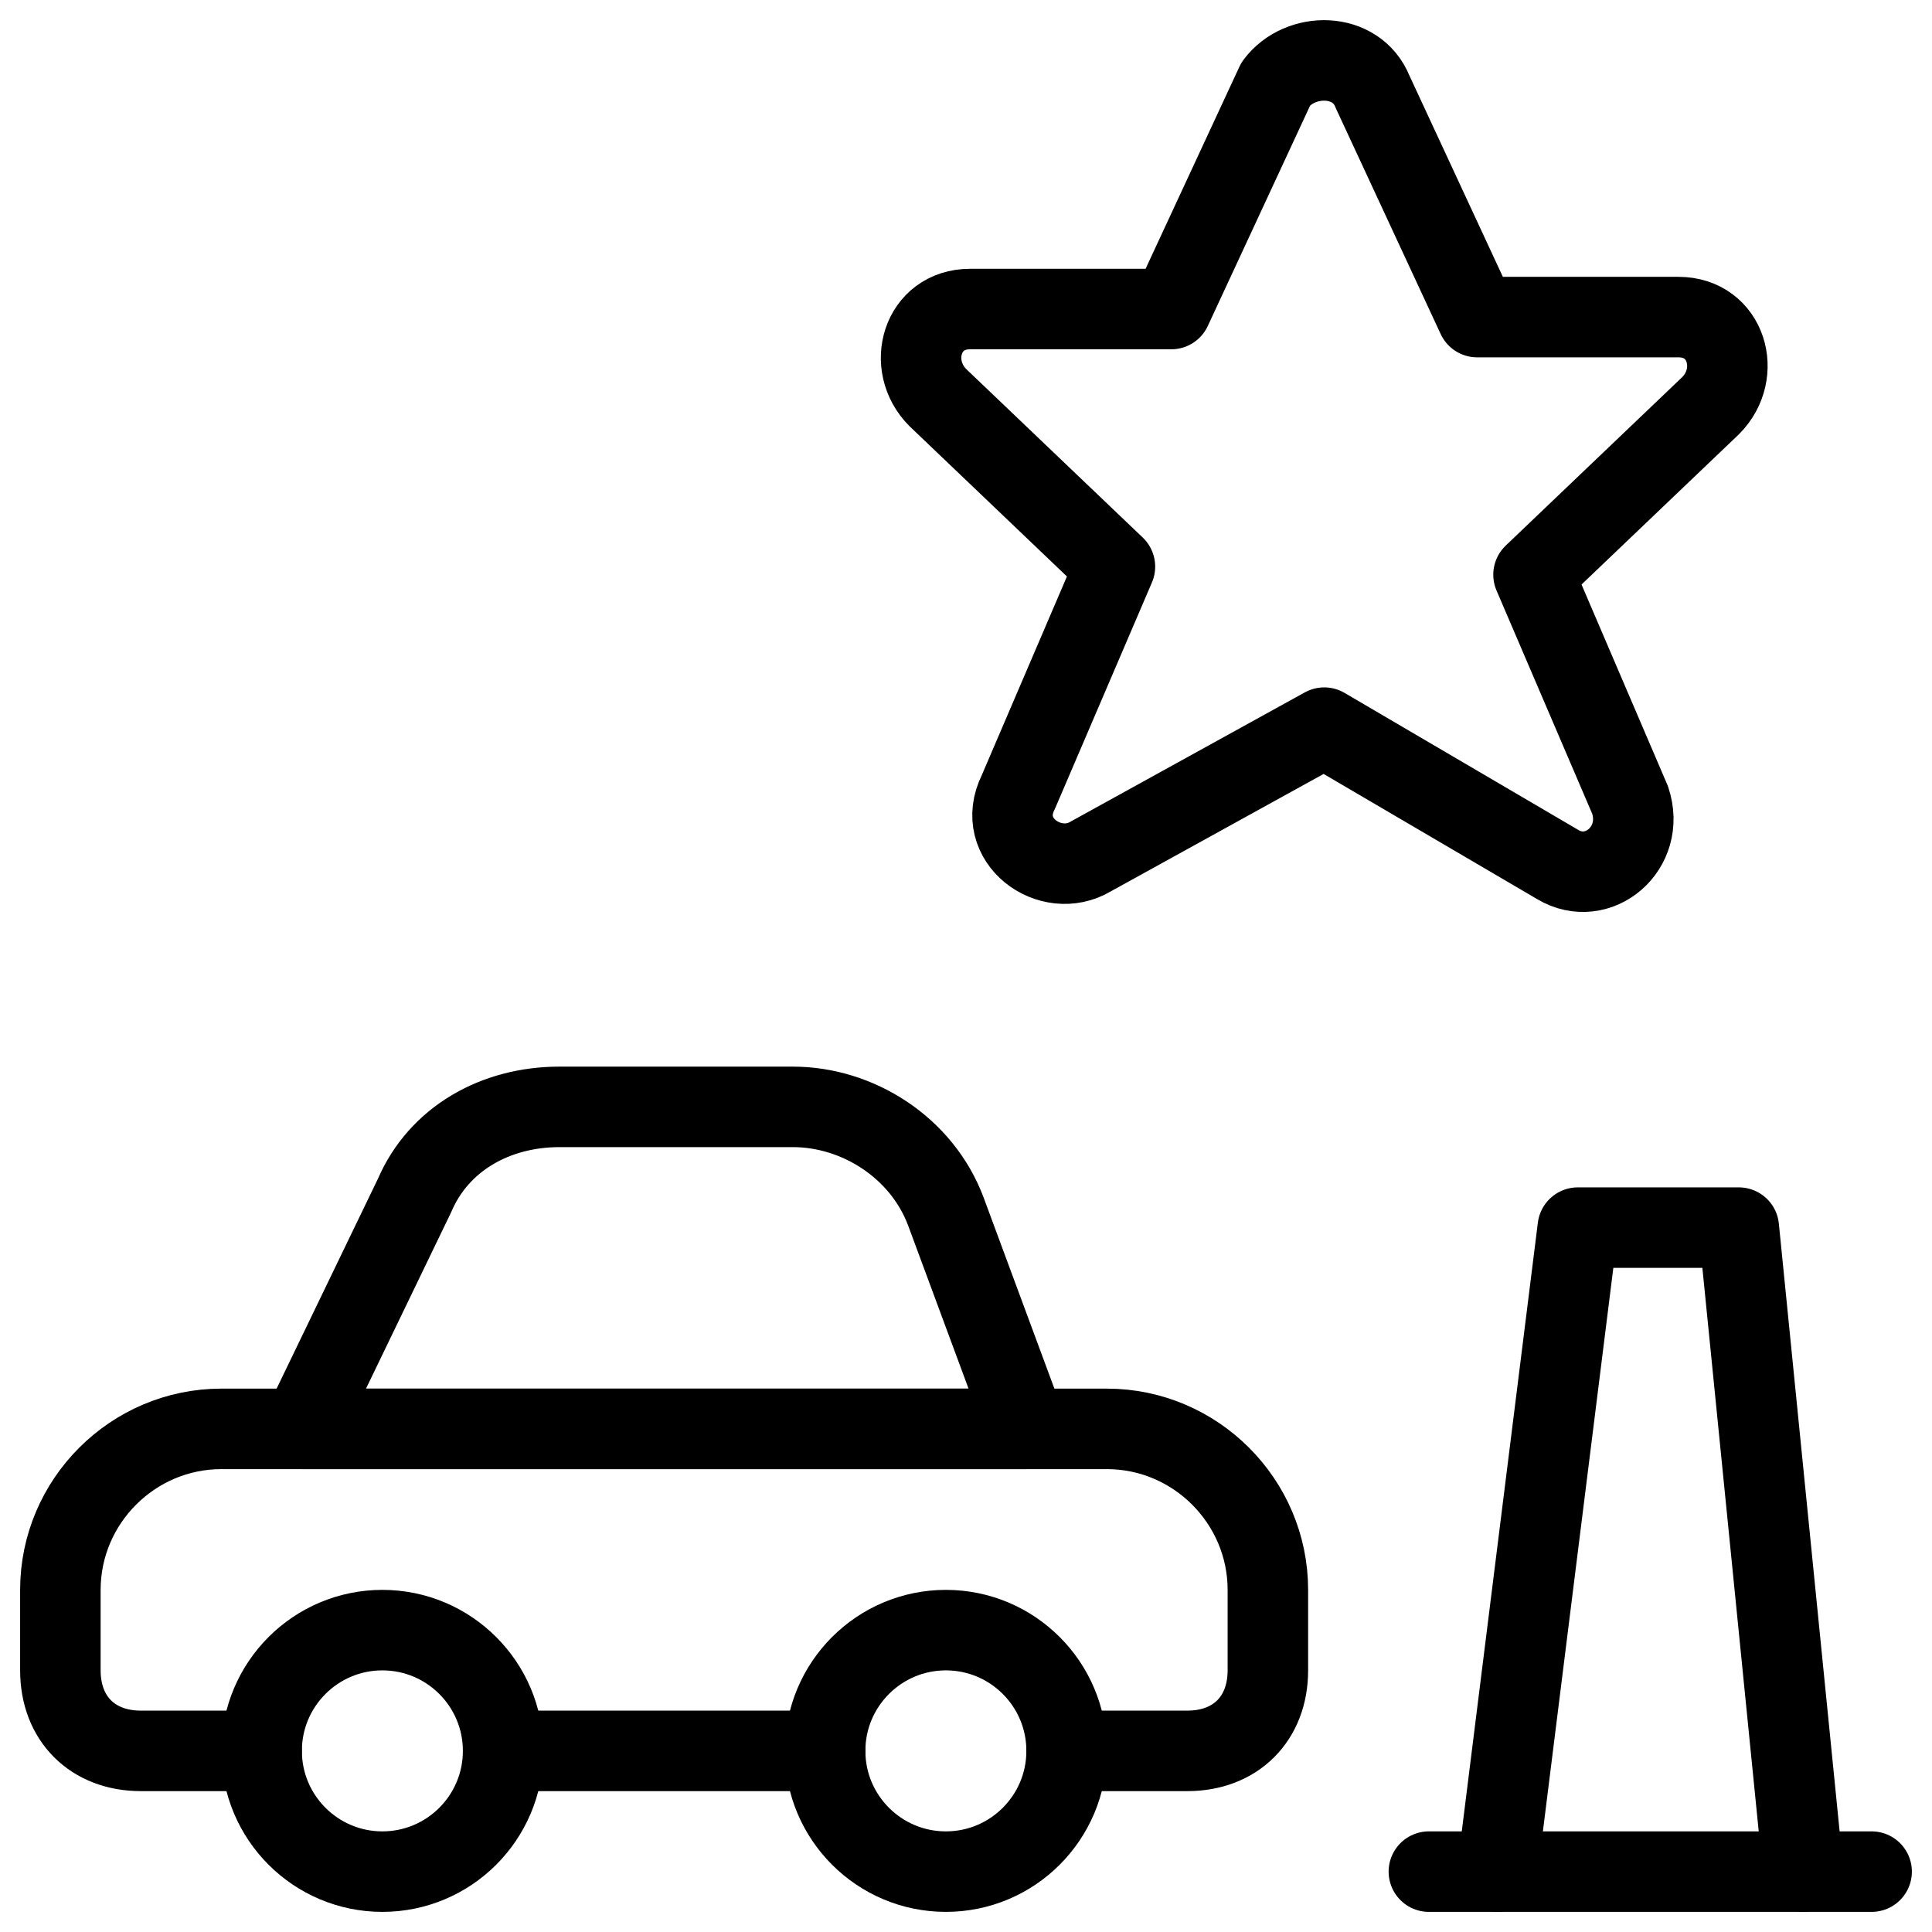
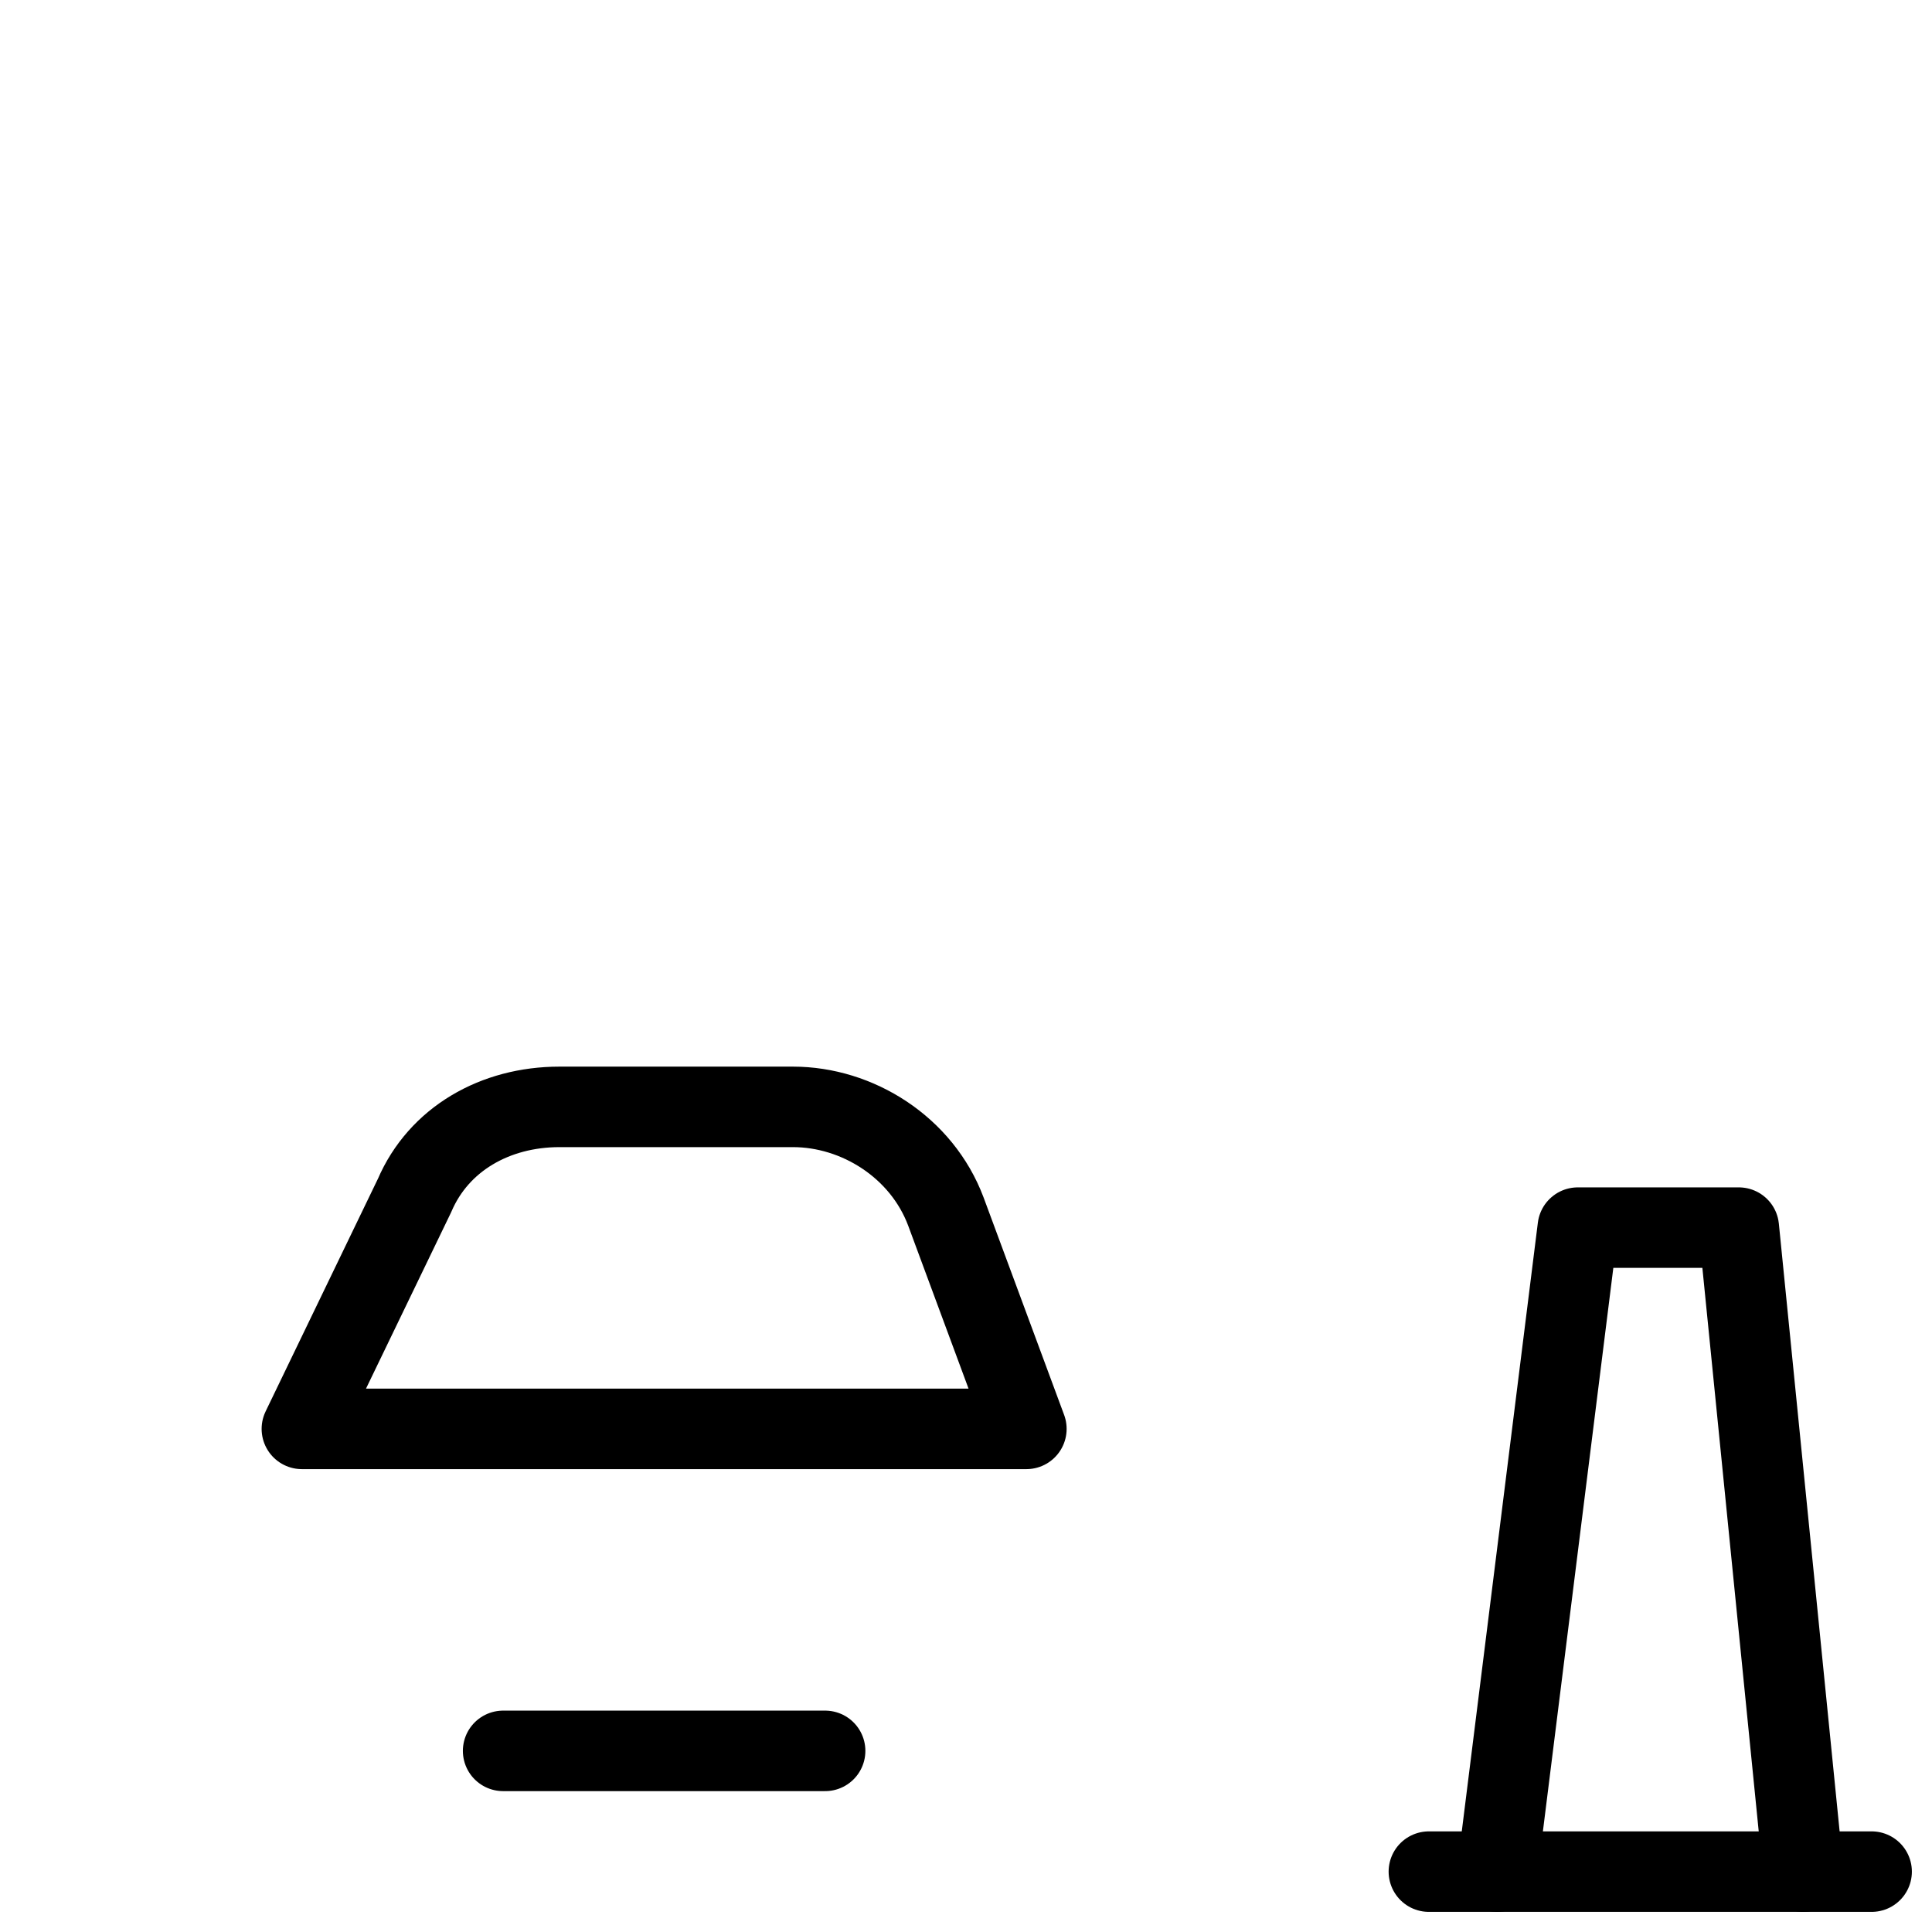
<svg xmlns="http://www.w3.org/2000/svg" fill="none" viewBox="0 0 24 24">
-   <path stroke="#000000" stroke-linecap="round" stroke-linejoin="round" stroke-miterlimit="10" d="M12.75 17.75h-9l1.4 -2.9c0.3 -0.7 1 -1.1 1.8 -1.1h2.9c0.8 0 1.6 0.5 1.9 1.3l1 2.7Z" stroke-width="1" />
-   <path stroke="#000000" stroke-linecap="round" stroke-linejoin="round" stroke-miterlimit="10" d="M3.25 21.75h-1.5c-0.6 0 -1 -0.4 -1 -1v-1c0 -1.1 0.9 -2 2 -2h11c1.1 0 2 0.9 2 2v1c0 0.6 -0.4 1 -1 1h-1.5" stroke-width="1" />
+   <path stroke="#000000" stroke-linecap="round" stroke-linejoin="round" stroke-miterlimit="10" d="M12.75 17.75h-9l1.4 -2.9c0.3 -0.7 1 -1.1 1.8 -1.1h2.9c0.8 0 1.6 0.5 1.9 1.3Z" stroke-width="1" />
  <path stroke="#000000" stroke-linecap="round" stroke-linejoin="round" stroke-miterlimit="10" d="M10.25 21.75h-4" stroke-width="1" />
-   <path stroke="#000000" stroke-linecap="round" stroke-linejoin="round" stroke-miterlimit="10" d="M4.75 23.25c0.828 0 1.5 -0.672 1.5 -1.5s-0.672 -1.5 -1.5 -1.5 -1.5 0.672 -1.5 1.5 0.672 1.5 1.5 1.5Z" stroke-width="1" />
-   <path stroke="#000000" stroke-linecap="round" stroke-linejoin="round" stroke-miterlimit="10" d="M11.75 23.25c0.828 0 1.5 -0.672 1.5 -1.5s-0.672 -1.5 -1.5 -1.5 -1.5 0.672 -1.5 1.5 0.672 1.5 1.5 1.5Z" stroke-width="1" />
  <path stroke="#000000" stroke-linecap="round" stroke-linejoin="round" stroke-miterlimit="10" d="M17.75 23.25h5.5" stroke-width="1" />
  <path stroke="#000000" stroke-linecap="round" stroke-linejoin="round" stroke-miterlimit="10" d="m18.6 23.25 1 -8h2l0.8 8" stroke-width="1" />
-   <path stroke="#000000" stroke-linecap="round" stroke-linejoin="round" stroke-miterlimit="10" d="m17.05 1.139 1.3 2.8h2.5c0.6 0 0.8 0.7 0.4 1.1l-2.2 2.1 1.2 2.8c0.2 0.6 -0.4 1.1 -0.9 0.8l-2.9 -1.7 -2.9 1.6c-0.5 0.3 -1.2 -0.2 -0.9 -0.8l1.2 -2.8 -2.2 -2.1c-0.4 -0.4 -0.2 -1.1 0.4 -1.1h2.5l1.3 -2.8c0.3 -0.4 1 -0.4 1.2 0.1Z" stroke-width="1" />
</svg>